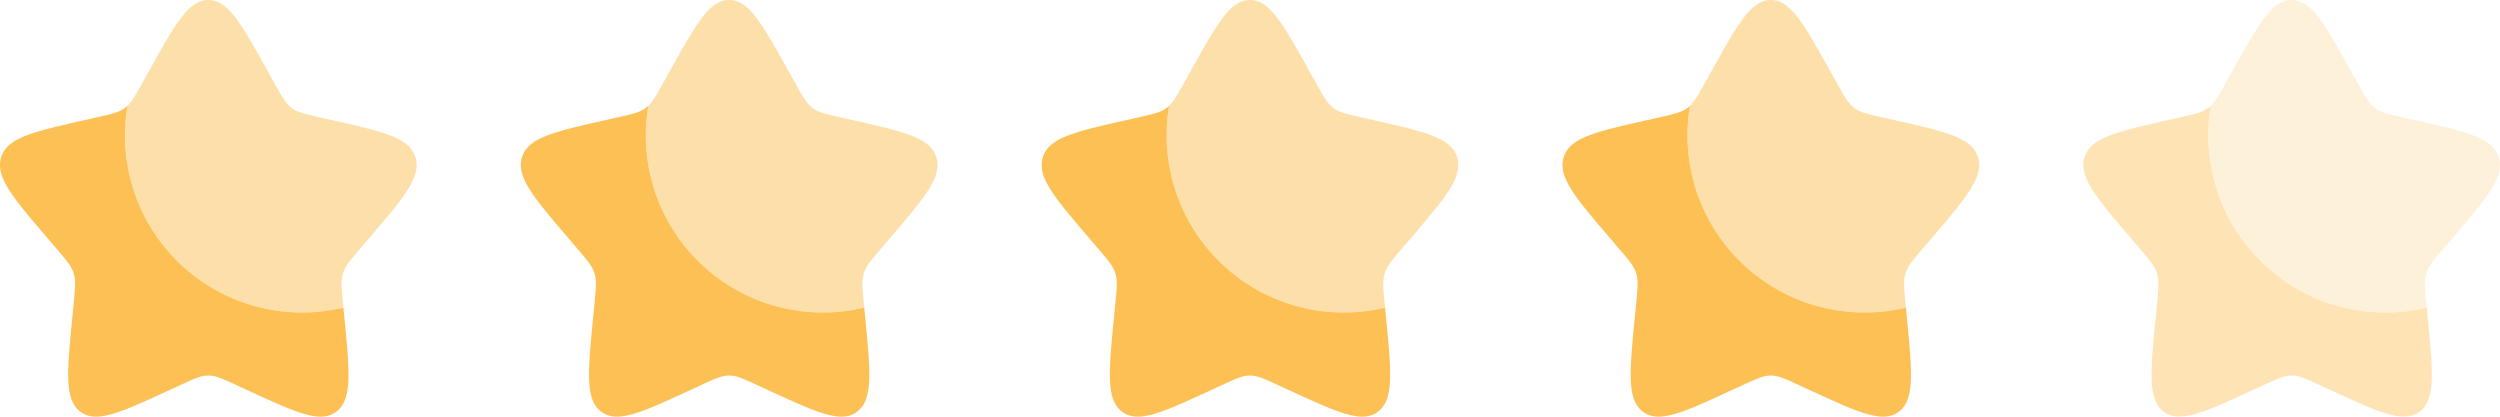
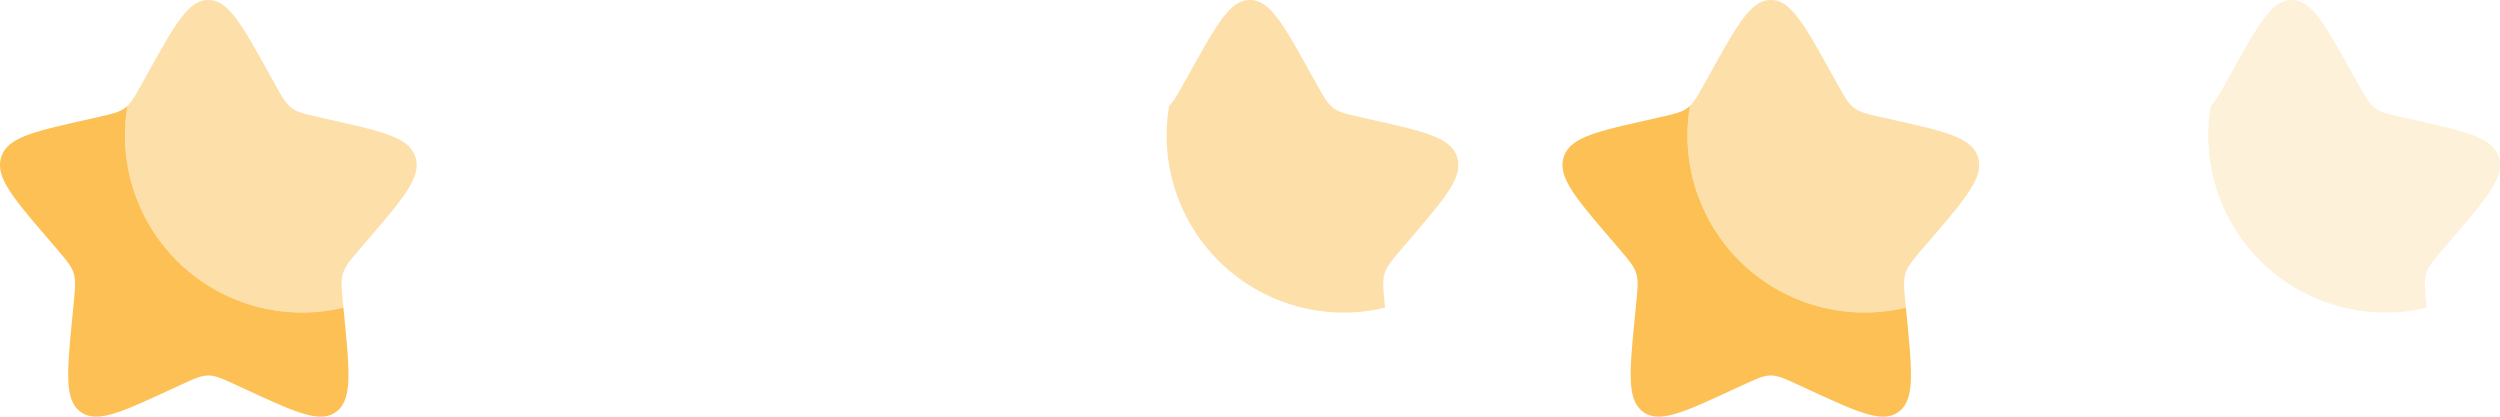
<svg xmlns="http://www.w3.org/2000/svg" width="120" height="20" fill="none">
  <path fill="#FCC054" d="M16.483 14.766A8.5 8.5 0 0 1 6.118 5.08a1 1 0 0 1-.113.097c-.28.213-.63.292-1.33.45l-.635.144C1.58 6.328.35 6.606.057 7.547c-.292.94.546 1.921 2.223 3.882l.434.507c.476.557.715.836.822 1.18.107.345.071.717 0 1.46l-.067.677c-.253 2.617-.38 3.925.386 4.506.766.581 1.918.052 4.22-1.009l.597-.274c.654-.302.981-.452 1.328-.452.347 0 .674.15 1.33.452l.594.274c2.303 1.06 3.455 1.59 4.22 1.01.767-.582.64-1.89.387-4.507l-.048-.487Z" />
  <path fill="#FCC054" d="m7.153 3.408-.328.588c-.36.646-.54.969-.82 1.182.04-.03.077-.062.113-.097a8.5 8.5 0 0 0 10.366 9.686l-.02-.19c-.071-.743-.107-1.115 0-1.46.107-.344.345-.623.822-1.18l.434-.507c1.677-1.96 2.515-2.941 2.222-3.882-.292-.941-1.522-1.22-3.982-1.776l-.636-.144c-.7-.158-1.05-.237-1.33-.45-.28-.213-.46-.536-.82-1.182l-.327-.588C11.58 1.136 10.947 0 10 0c-.947 0-1.58 1.136-2.847 3.408Z" opacity=".5" />
-   <path fill="#FCC054" d="M41.483 14.766A8.5 8.5 0 0 1 31.118 5.08a.993.993 0 0 1-.113.097c-.28.213-.63.292-1.33.45l-.635.144c-2.46.557-3.69.835-3.983 1.776-.292.94.546 1.921 2.223 3.882l.434.507c.476.557.715.836.822 1.18.107.345.071.717 0 1.46l-.067.677c-.253 2.617-.38 3.925.386 4.506.766.581 1.918.052 4.22-1.009l.597-.274c.654-.302.981-.452 1.328-.452.347 0 .674.15 1.33.452l.594.274c2.303 1.06 3.455 1.59 4.22 1.01.767-.582.64-1.89.387-4.507l-.048-.487Z" />
-   <path fill="#FCC054" d="m32.153 3.408-.328.588c-.36.646-.54.969-.82 1.182.04-.03.077-.062.113-.097a8.5 8.5 0 0 0 10.366 9.686l-.02-.19c-.071-.743-.107-1.115 0-1.46.107-.344.345-.623.822-1.18l.434-.507c1.677-1.96 2.515-2.941 2.222-3.882-.292-.941-1.522-1.22-3.982-1.776l-.636-.144c-.7-.158-1.05-.237-1.33-.45-.28-.213-.46-.536-.82-1.182l-.327-.588C36.58 1.136 35.947 0 35 0c-.947 0-1.58 1.136-2.847 3.408Z" opacity=".5" />
-   <path fill="#FCC054" d="M66.483 14.766A8.5 8.5 0 0 1 56.118 5.08a.993.993 0 0 1-.113.097c-.28.213-.63.292-1.33.45l-.635.144c-2.46.557-3.69.835-3.983 1.776-.292.94.546 1.921 2.223 3.882l.434.507c.476.557.715.836.822 1.18.107.345.071.717 0 1.46l-.067.677c-.253 2.617-.38 3.925.386 4.506.766.581 1.918.052 4.22-1.009l.597-.274c.654-.302.981-.452 1.328-.452.347 0 .674.15 1.33.452l.594.274c2.303 1.06 3.455 1.59 4.22 1.01.767-.582.64-1.89.387-4.507l-.048-.487Z" />
  <path fill="#FCC054" d="m57.153 3.408-.328.588c-.36.646-.54.969-.82 1.182.04-.03.077-.062.113-.097a8.5 8.5 0 0 0 10.366 9.686l-.02-.19c-.071-.743-.107-1.115 0-1.46.107-.344.345-.623.822-1.18l.434-.507c1.677-1.96 2.515-2.941 2.222-3.882-.292-.941-1.522-1.22-3.982-1.776l-.636-.144c-.7-.158-1.05-.237-1.33-.45-.28-.213-.46-.536-.82-1.182l-.327-.588C61.58 1.136 60.947 0 60 0c-.947 0-1.58 1.136-2.847 3.408Z" opacity=".5" />
  <path fill="#FCC054" d="M91.483 14.766A8.5 8.5 0 0 1 81.118 5.08a.993.993 0 0 1-.113.097c-.28.213-.63.292-1.33.45l-.635.144c-2.46.557-3.69.835-3.983 1.776-.292.94.546 1.921 2.223 3.882l.434.507c.476.557.715.836.822 1.18.107.345.071.717 0 1.46l-.067.677c-.253 2.617-.38 3.925.386 4.506.766.581 1.918.052 4.22-1.009l.597-.274c.654-.302.981-.452 1.328-.452.347 0 .674.15 1.33.452l.594.274c2.303 1.06 3.455 1.59 4.22 1.01.767-.582.64-1.89.387-4.507l-.048-.487Z" />
  <path fill="#FCC054" d="m82.153 3.408-.328.588c-.36.646-.54.969-.82 1.182.04-.03.077-.062.113-.097a8.5 8.5 0 0 0 10.366 9.686l-.02-.19c-.071-.743-.107-1.115 0-1.46.107-.344.345-.623.822-1.18l.434-.507c1.677-1.96 2.515-2.941 2.222-3.882-.292-.941-1.522-1.22-3.982-1.776l-.636-.144c-.7-.158-1.05-.237-1.33-.45-.28-.213-.46-.536-.82-1.182l-.327-.588C86.58 1.136 85.947 0 85 0c-.947 0-1.58 1.136-2.847 3.408Z" opacity=".5" />
  <g fill="#FCC054" opacity=".43">
-     <path d="M116.483 14.766a8.5 8.5 0 0 1-10.365-9.686.984.984 0 0 1-.113.097c-.28.213-.63.292-1.33.45l-.635.144c-2.46.557-3.69.835-3.983 1.776-.292.94.546 1.921 2.223 3.882l.434.507c.476.557.715.836.822 1.18.107.345.071.717-.001 1.46l-.066.677c-.253 2.617-.38 3.925.386 4.506.766.581 1.918.052 4.22-1.009l.597-.274c.654-.302.981-.452 1.328-.452.347 0 .674.15 1.329.452l.595.274c2.303 1.06 3.455 1.59 4.22 1.01.767-.582.64-1.89.387-4.507l-.048-.487Z" />
    <path d="m107.153 3.408-.328.588c-.36.646-.54.969-.82 1.182.04-.03.077-.062.113-.097a8.498 8.498 0 0 0 6.212 9.64 8.503 8.503 0 0 0 4.154.046l-.02-.19c-.071-.743-.107-1.115 0-1.46.107-.344.345-.623.822-1.18l.434-.507c1.677-1.96 2.515-2.941 2.222-3.882-.292-.941-1.522-1.22-3.982-1.776l-.636-.144c-.699-.158-1.049-.237-1.33-.45-.28-.213-.46-.536-.82-1.182l-.327-.588C111.58 1.136 110.947 0 110 0c-.947 0-1.58 1.136-2.847 3.408Z" opacity=".5" />
  </g>
</svg>